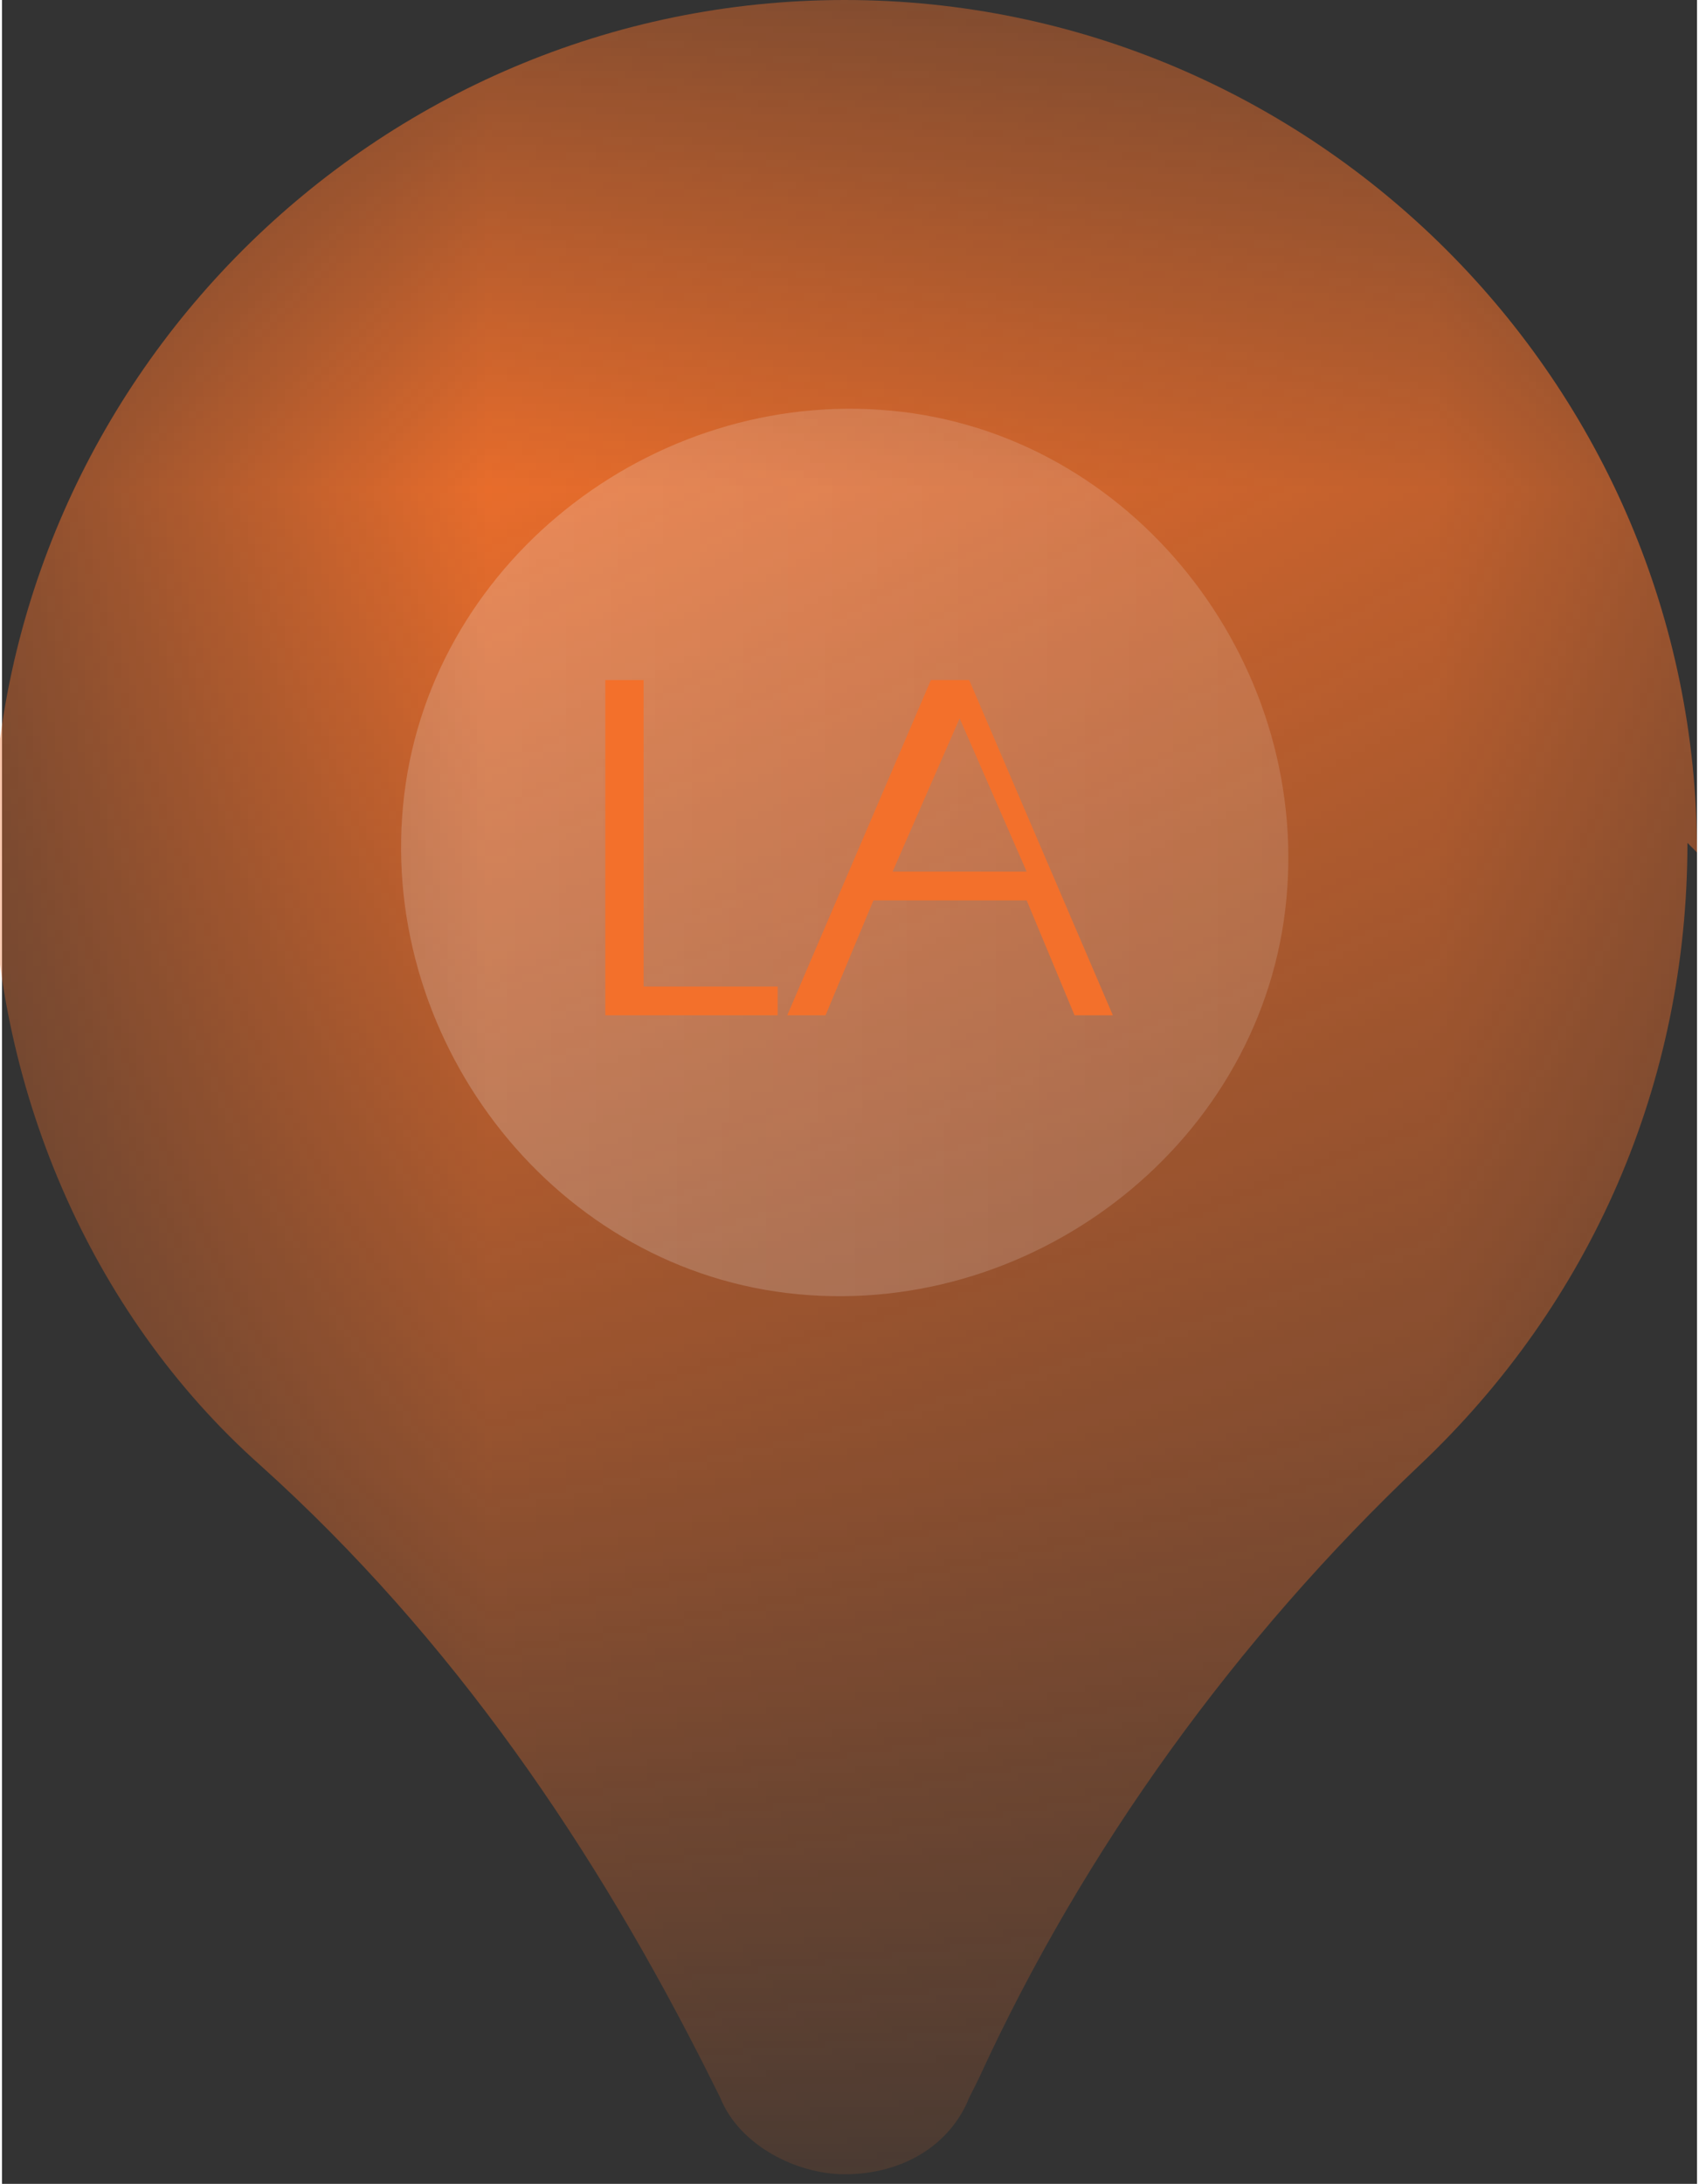
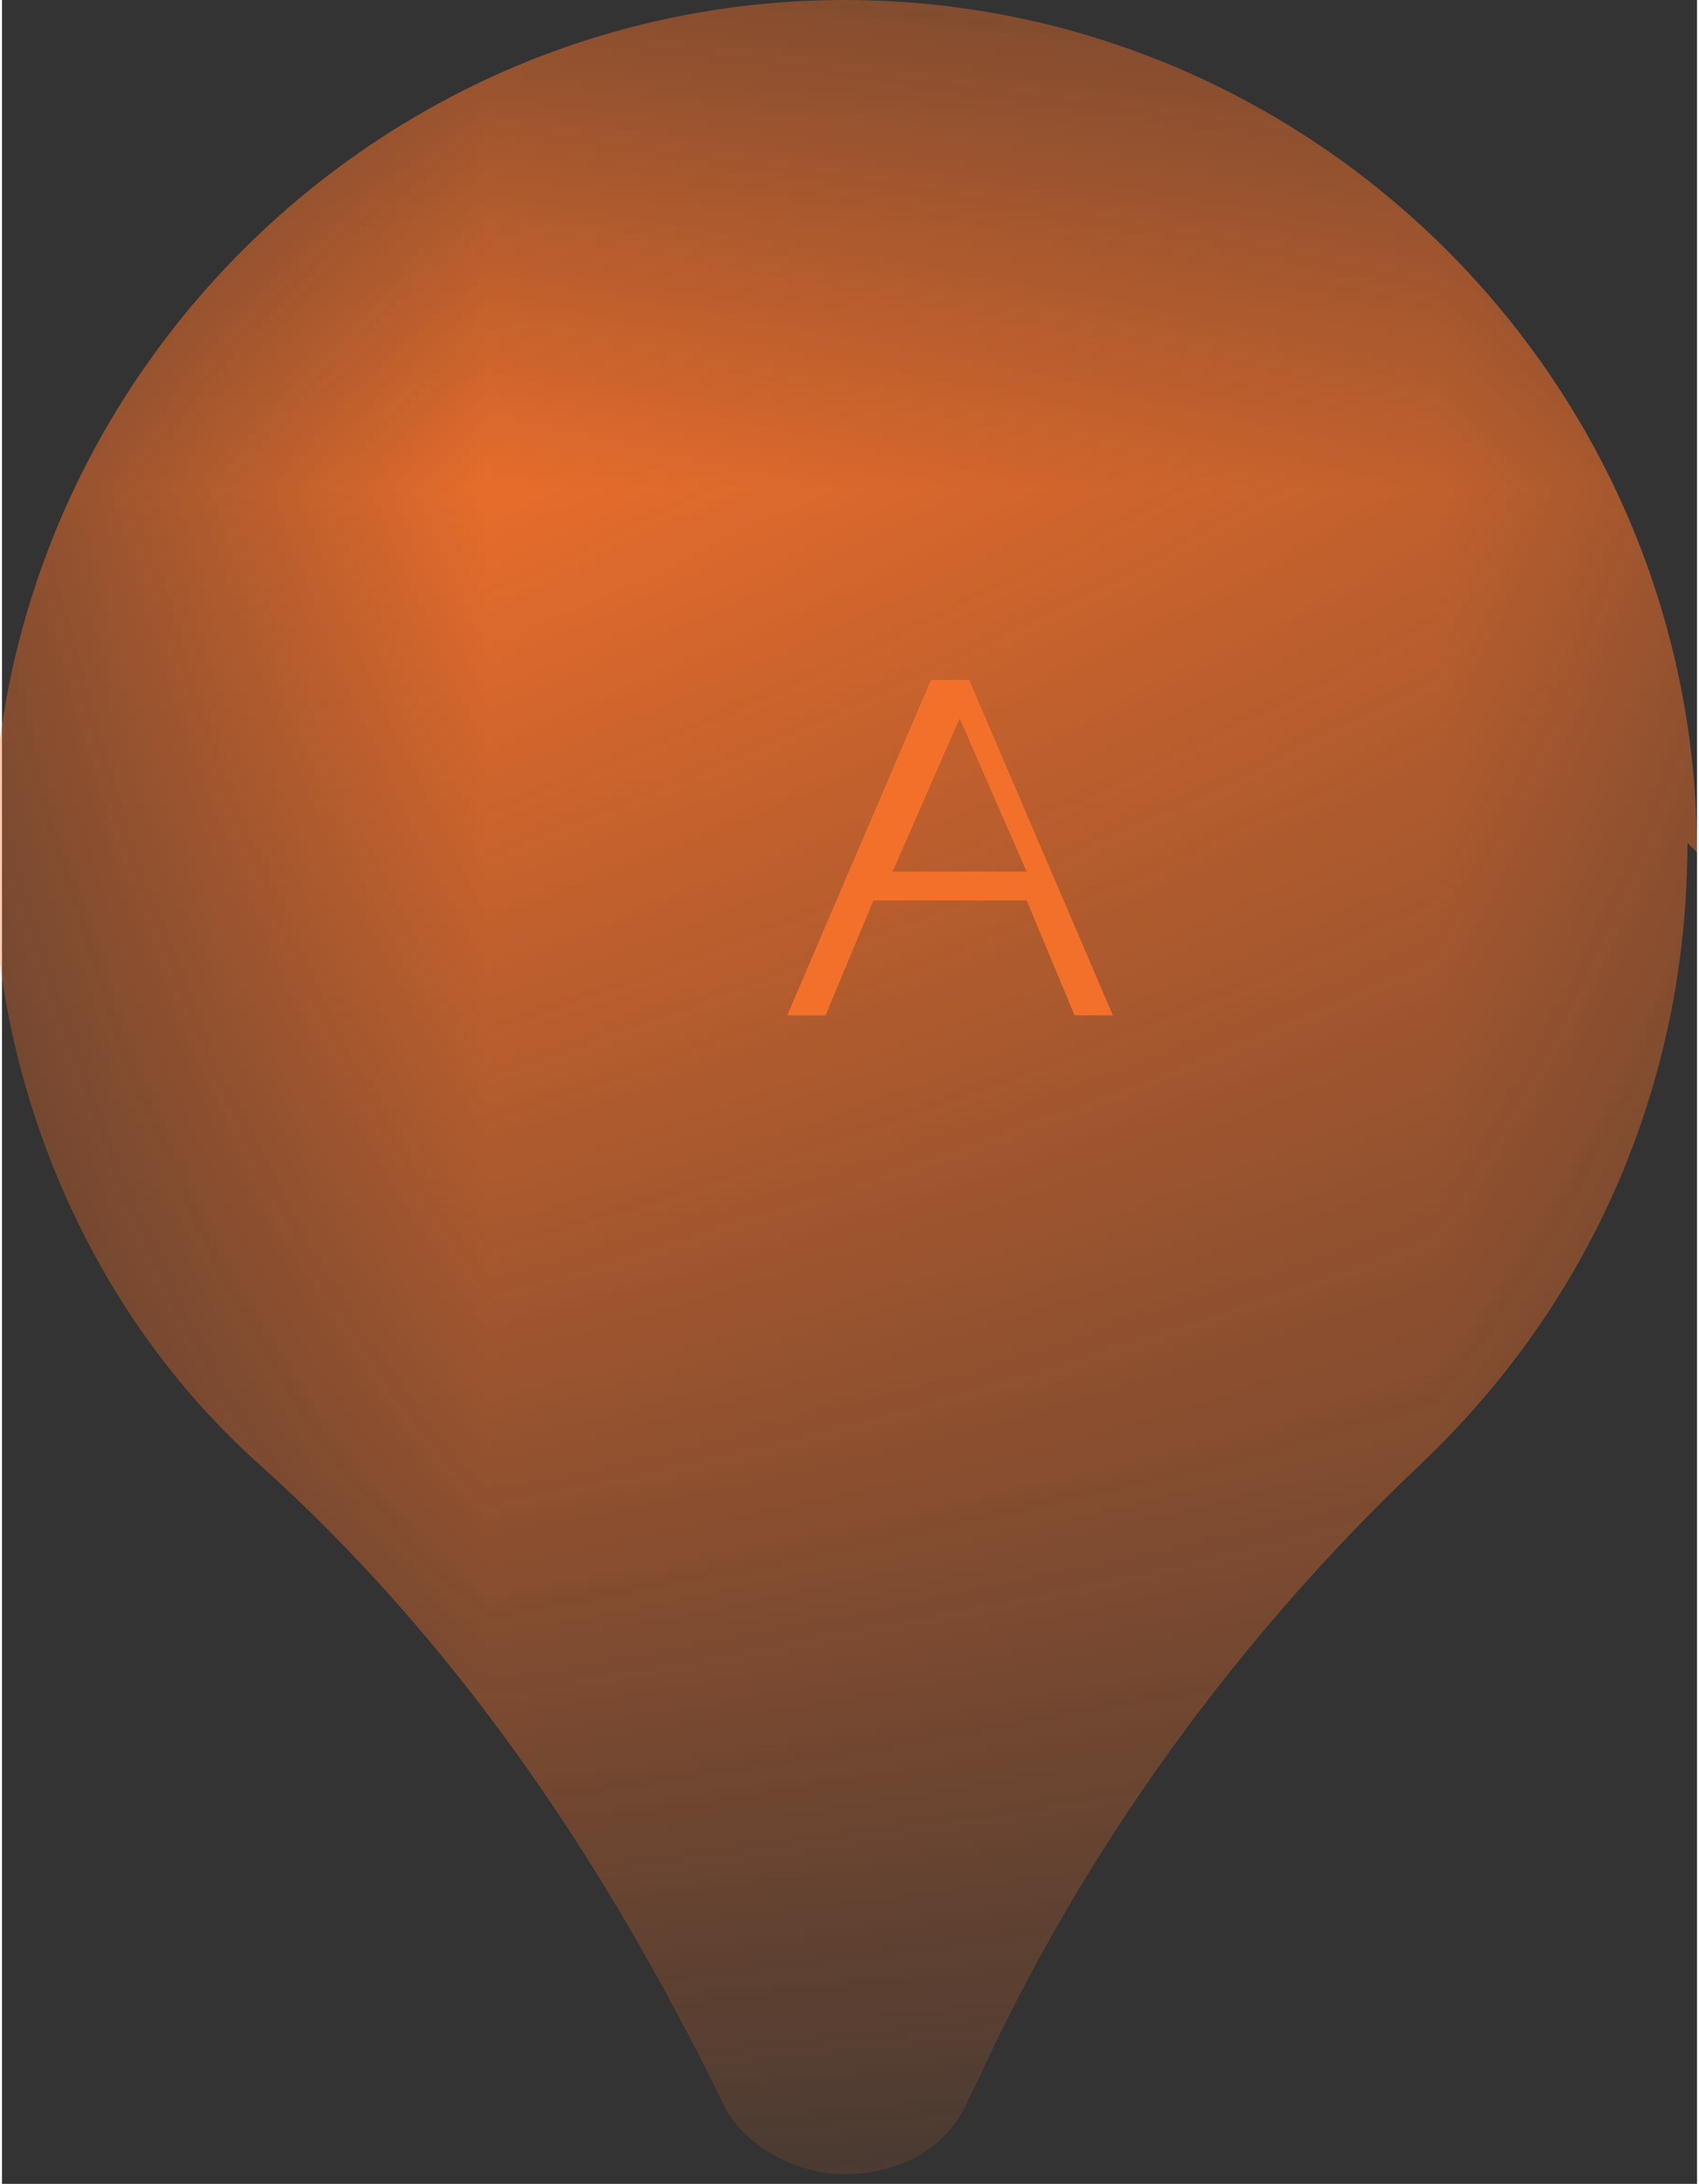
<svg xmlns="http://www.w3.org/2000/svg" xml:space="preserve" width="5.482mm" height="7.045mm" version="1.0" style="shape-rendering:geometricPrecision; text-rendering:geometricPrecision; image-rendering:optimizeQuality; fill-rule:evenodd; clip-rule:evenodd" viewBox="0 0 1.77 2.28">
  <rect x="0" y="0" width="1.77" height="2.28" fill="#333333" stroke="none" />
  <defs>
    <style type="text/css"> .fil0 {fill:#F3702B;fill-rule:nonzero} .fil1 {fill:#F7F5FB;fill-rule:nonzero} </style>
    <mask id="id0">
      <linearGradient id="id1" gradientUnits="userSpaceOnUse" x1="0.73" y1="0.36" x2="0.73" y2="2.72">
        <stop offset="0" style="stop-opacity:1; stop-color:white" />
        <stop offset="1" style="stop-opacity:0; stop-color:white" />
      </linearGradient>
      <rect style="fill:url(#id1)" x="-0.01" y="-0.01" width="1.8" height="2.3" />
    </mask>
    <mask id="id2">
      <linearGradient id="id3" gradientUnits="userSpaceOnUse" x1="0.73" y1="1.41" x2="0.73" y2="-0.95">
        <stop offset="0" style="stop-opacity:1; stop-color:white" />
        <stop offset="1" style="stop-opacity:0; stop-color:white" />
      </linearGradient>
      <rect style="fill:url(#id3)" x="0.41" y="0.41" width="0.95" height="0.95" />
    </mask>
  </defs>
  <g id="Слой_x0020_1">
    <path class="fil0" style="mask:url(#id0)" d="M1.77 0.89c0,-0 0,-0 0,-0 0,-0.49 -0.4,-0.89 -0.89,-0.89 -0.49,0 -0.89,0.4 -0.89,0.89 0,0.24 0.1,0.48 0.28,0.64 0.2,0.18 0.35,0.4 0.47,0.64l0.01 0.02c0.02,0.05 0.08,0.08 0.13,0.08 0.06,0 0.11,-0.03 0.13,-0.08l0.01 -0.02c0.11,-0.24 0.27,-0.46 0.46,-0.64 0.18,-0.17 0.28,-0.4 0.28,-0.65 0,-0 0,-0 0,-0l0 0z" />
-     <path class="fil1" style="mask:url(#id2)" d="M1.34 0.95c-0.03,0.25 -0.27,0.43 -0.52,0.4 -0.25,-0.03 -0.43,-0.27 -0.4,-0.52 0.03,-0.25 0.27,-0.43 0.52,-0.4 0.25,0.03 0.43,0.27 0.4,0.52z" />
-     <path class="fil0" d="M0.63 0.71l0 0.35 0.18 0 0 -0.03 -0.14 0 0 -0.32 -0.03 0zm0.34 0l-0.15 0.35 0.04 0 0.05 -0.12 0.16 0 0.05 0.12 0.04 0 -0.15 -0.35 -0.04 0zm0.09 0.2l-0.13 0 0.07 -0.16 0.07 0.16z" />
+     <path class="fil0" d="M0.63 0.71zm0.34 0l-0.15 0.35 0.04 0 0.05 -0.12 0.16 0 0.05 0.12 0.04 0 -0.15 -0.35 -0.04 0zm0.09 0.2l-0.13 0 0.07 -0.16 0.07 0.16z" />
  </g>
</svg>